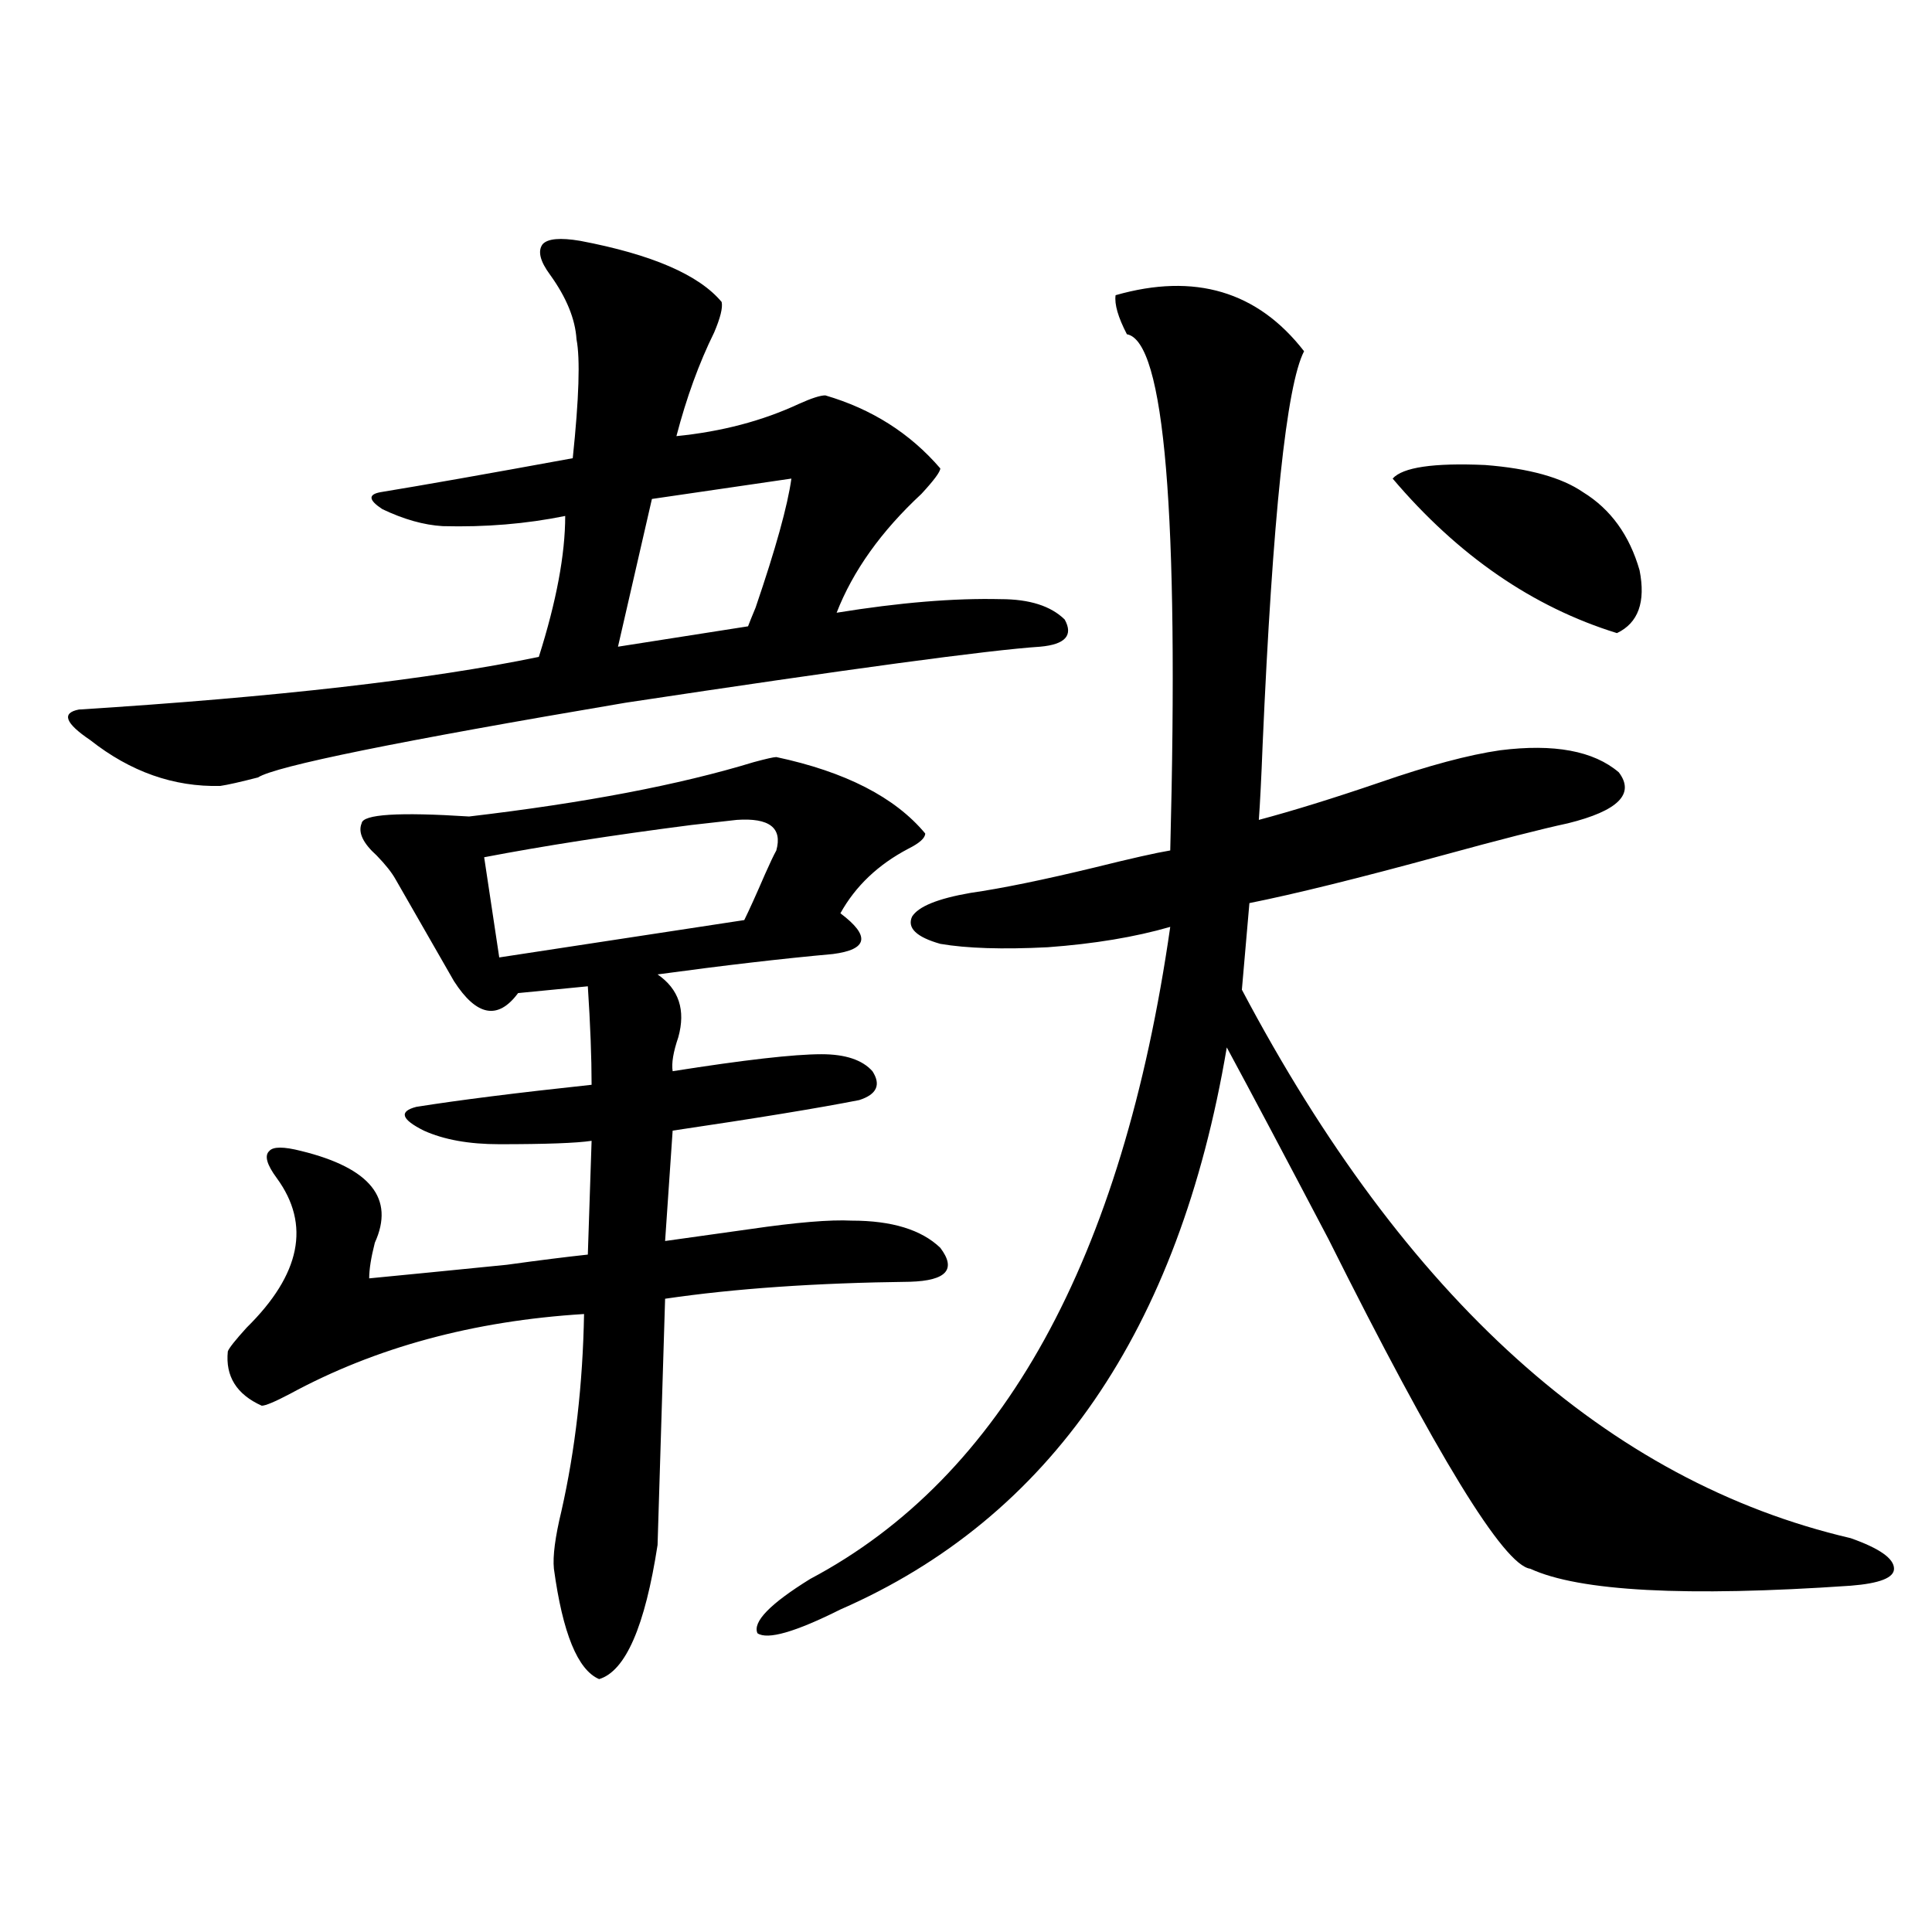
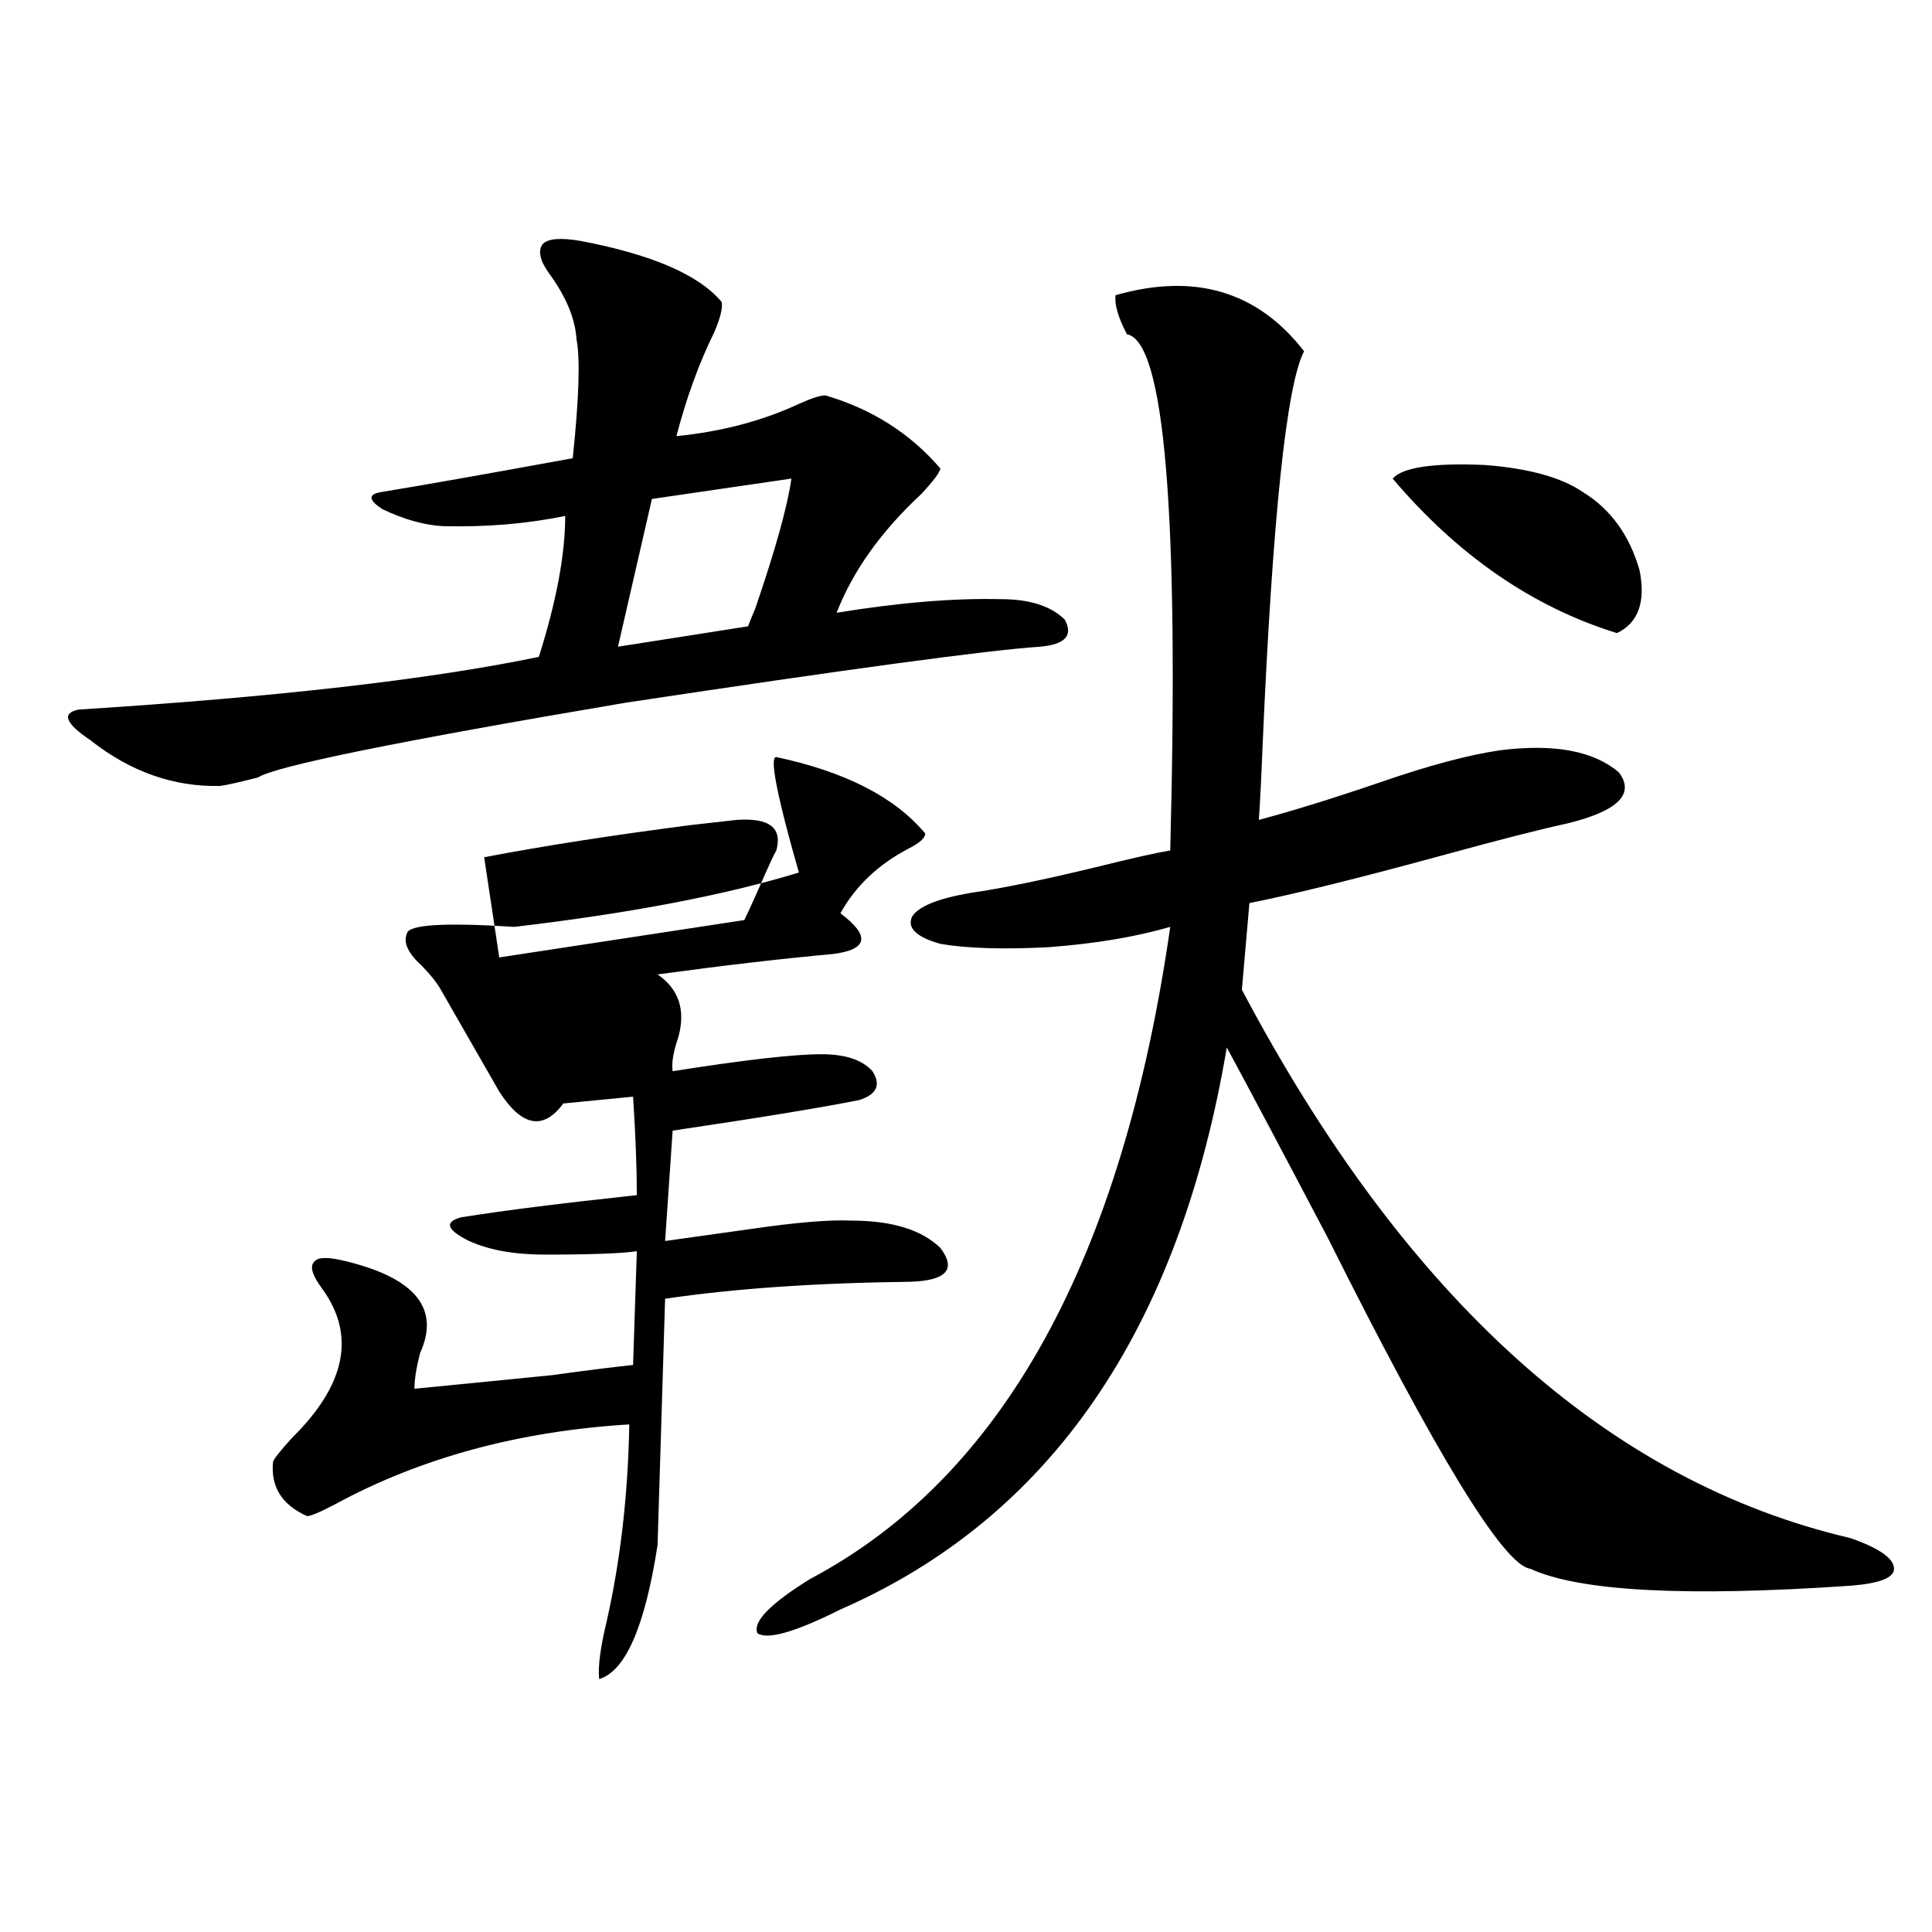
<svg xmlns="http://www.w3.org/2000/svg" version="1.1" id="图层_1" x="0px" y="0px" width="1000px" height="1000px" viewBox="0 0 1000 1000" enable-background="new 0 0 1000 1000" xml:space="preserve">
-   <path d="M300.358,124.668c37.072,7.031,61.462,17.578,73.169,31.641c0.641,2.938-0.655,8.212-3.902,15.82  c-7.805,15.82-14.313,33.7-19.512,53.613c23.414-2.335,44.542-7.91,63.413-16.699c6.494-2.925,11.052-4.395,13.658-4.395  c24.055,7.031,43.901,19.638,59.511,37.793c0,1.758-3.262,6.152-9.756,13.184c-20.822,19.336-35.456,39.853-43.901,61.523  c32.515-5.273,60.807-7.608,84.876-7.031c14.954,0,26.006,3.516,33.17,10.547c4.543,8.212,0.32,12.896-12.683,14.063  c-26.676,1.758-98.214,11.426-214.629,29.004c-117.726,19.927-181.139,32.821-190.239,38.672  c-9.115,2.349-15.609,3.817-19.512,4.395c-24.069,0.591-46.508-7.319-67.315-23.73c-13.018-8.789-14.969-14.063-5.854-15.82  c102.102-6.44,181.459-15.519,238.043-27.246c9.101-28.702,13.658-53.022,13.658-72.949c-20.167,4.106-41.31,5.864-63.413,5.273  c-9.756-0.577-20.167-3.516-31.219-8.789c-7.164-4.683-7.484-7.608-0.976-8.789c21.463-3.516,54.633-9.366,99.51-17.578  c3.247-31.05,3.902-51.554,1.951-61.523c-0.655-10.547-5.213-21.671-13.658-33.398c-5.213-7.031-6.509-12.305-3.902-15.82  C283.438,123.501,289.947,122.91,300.358,124.668z M401.819,391.855c35.762,7.622,61.462,20.806,77.071,39.551  c0,2.349-2.927,4.985-8.78,7.91c-15.609,8.212-27.316,19.336-35.121,33.398c7.805,5.864,11.372,10.547,10.731,14.063  c-0.655,3.516-5.533,5.864-14.634,7.031c-26.021,2.349-56.264,5.864-90.729,10.547c11.052,7.622,14.634,18.457,10.731,32.52  c-2.606,7.622-3.582,13.485-2.927,17.578c37.072-5.851,62.758-8.789,77.071-8.789c12.348,0,21.128,2.938,26.341,8.789  c4.543,7.031,2.271,12.017-6.829,14.941c-20.822,4.106-53.017,9.38-96.583,15.82l-3.902,57.129  c12.348-1.758,26.981-3.804,43.901-6.152c24.055-3.516,41.615-4.972,52.682-4.395c20.808,0,36.097,4.696,45.853,14.063  c8.445,11.138,3.247,17.001-15.609,17.578c-48.779,0.591-91.064,3.516-126.826,8.789l-3.902,127.441  c-6.509,42.188-16.585,65.327-30.243,69.434c-11.066-4.696-18.871-23.73-23.414-57.129c-0.655-6.44,0.641-16.397,3.902-29.883  c7.149-31.641,11.052-65.616,11.707-101.953c-57.239,3.516-107.97,17.29-152.191,41.309c-7.805,4.106-12.683,6.152-14.634,6.152  c-13.018-5.851-18.871-15.229-17.561-28.125c0.641-1.758,3.902-5.851,9.756-12.305c27.957-27.534,33.17-53.312,15.609-77.344  c-5.213-7.031-6.509-11.714-3.902-14.063c1.951-2.335,7.47-2.335,16.585,0c35.762,8.789,48.444,24.609,38.048,47.461  c-1.951,7.622-2.927,13.774-2.927,18.457c18.201-1.758,41.95-4.093,71.218-7.031c16.905-2.335,30.884-4.093,41.95-5.273  l1.951-58.887c-7.805,1.181-23.749,1.758-47.804,1.758c-15.609,0-28.627-2.335-39.023-7.031  c-11.707-5.851-13.018-9.956-3.902-12.305c22.104-3.516,52.347-7.319,90.729-11.426c0-14.063-0.655-31.05-1.951-50.977  l-36.097,3.516c-10.411,14.063-21.463,12.017-33.17-6.152l-30.243-52.734c-1.951-3.516-5.213-7.608-9.756-12.305  c-7.164-6.44-9.756-12.003-7.805-16.699c0.641-4.683,19.177-5.851,55.608-3.516c59.831-7.031,108.931-16.397,147.313-28.125  C396.606,392.734,400.509,391.855,401.819,391.855z M381.332,424.375c-5.213,0.591-13.018,1.47-23.414,2.637  c-40.975,5.273-76.751,10.849-107.314,16.699l7.805,51.855l126.826-19.336c2.592-5.273,6.174-13.184,10.731-23.73  c2.592-5.851,4.543-9.956,5.854-12.305C405.066,428.481,398.237,423.208,381.332,424.375z M409.624,247.715l-72.193,10.547  l-17.561,76.465l67.315-10.547c0.641-1.758,1.951-4.972,3.902-9.668C401.484,284.052,407.673,261.777,409.624,247.715z   M577.425,152.793c40.975-11.714,73.489-2.046,97.559,29.004c-9.115,17.578-16.265,85.556-21.463,203.906  c-0.655,17.001-1.311,29.883-1.951,38.672c17.561-4.683,38.368-11.124,62.438-19.336c25.365-8.789,46.173-14.351,62.438-16.699  c27.957-3.516,48.444,0.302,61.462,11.426c8.445,11.138-0.335,19.927-26.341,26.367c-13.658,2.938-35.456,8.501-65.364,16.699  c-42.926,11.728-76.096,19.927-99.51,24.609l-3.902,44.824C727.33,672.227,832.373,766.86,957.903,796.152  c14.954,5.273,22.438,10.547,22.438,15.82c0,4.696-7.484,7.608-22.438,8.789c-85.211,5.851-140.484,2.925-165.85-8.789  c-13.658-1.758-48.459-58.585-104.388-170.508c-22.773-43.354-40.334-76.465-52.682-99.316  C610.26,688.638,543.6,785.605,434.989,833.066c-23.414,11.714-37.728,15.82-42.926,12.305c-2.606-5.864,6.494-15.243,27.316-28.125  c99.51-52.734,161.612-165.234,186.337-337.5c-18.216,5.273-39.358,8.789-63.413,10.547c-23.414,1.181-41.95,0.591-55.608-1.758  c-12.362-3.516-17.24-8.198-14.634-14.063c3.247-5.273,13.323-9.366,30.243-12.305c16.25-2.335,37.713-6.729,64.389-13.184  c18.856-4.683,31.859-7.608,39.023-8.789c4.543-174.601-2.927-263.672-22.438-267.188  C578.721,164.219,576.77,157.489,577.425,152.793z M720.836,247.715c5.198-5.851,21.128-8.198,47.804-7.031  c22.759,1.758,39.664,6.454,50.73,14.063c14.299,8.789,24.055,22.274,29.268,40.43c3.247,16.411-0.655,27.246-11.707,32.52  C793.35,314.224,754.646,287.567,720.836,247.715z" />
+   <path d="M300.358,124.668c37.072,7.031,61.462,17.578,73.169,31.641c0.641,2.938-0.655,8.212-3.902,15.82  c-7.805,15.82-14.313,33.7-19.512,53.613c23.414-2.335,44.542-7.91,63.413-16.699c6.494-2.925,11.052-4.395,13.658-4.395  c24.055,7.031,43.901,19.638,59.511,37.793c0,1.758-3.262,6.152-9.756,13.184c-20.822,19.336-35.456,39.853-43.901,61.523  c32.515-5.273,60.807-7.608,84.876-7.031c14.954,0,26.006,3.516,33.17,10.547c4.543,8.212,0.32,12.896-12.683,14.063  c-26.676,1.758-98.214,11.426-214.629,29.004c-117.726,19.927-181.139,32.821-190.239,38.672  c-9.115,2.349-15.609,3.817-19.512,4.395c-24.069,0.591-46.508-7.319-67.315-23.73c-13.018-8.789-14.969-14.063-5.854-15.82  c102.102-6.44,181.459-15.519,238.043-27.246c9.101-28.702,13.658-53.022,13.658-72.949c-20.167,4.106-41.31,5.864-63.413,5.273  c-9.756-0.577-20.167-3.516-31.219-8.789c-7.164-4.683-7.484-7.608-0.976-8.789c21.463-3.516,54.633-9.366,99.51-17.578  c3.247-31.05,3.902-51.554,1.951-61.523c-0.655-10.547-5.213-21.671-13.658-33.398c-5.213-7.031-6.509-12.305-3.902-15.82  C283.438,123.501,289.947,122.91,300.358,124.668z M401.819,391.855c35.762,7.622,61.462,20.806,77.071,39.551  c0,2.349-2.927,4.985-8.78,7.91c-15.609,8.212-27.316,19.336-35.121,33.398c7.805,5.864,11.372,10.547,10.731,14.063  c-0.655,3.516-5.533,5.864-14.634,7.031c-26.021,2.349-56.264,5.864-90.729,10.547c11.052,7.622,14.634,18.457,10.731,32.52  c-2.606,7.622-3.582,13.485-2.927,17.578c37.072-5.851,62.758-8.789,77.071-8.789c12.348,0,21.128,2.938,26.341,8.789  c4.543,7.031,2.271,12.017-6.829,14.941c-20.822,4.106-53.017,9.38-96.583,15.82l-3.902,57.129  c12.348-1.758,26.981-3.804,43.901-6.152c24.055-3.516,41.615-4.972,52.682-4.395c20.808,0,36.097,4.696,45.853,14.063  c8.445,11.138,3.247,17.001-15.609,17.578c-48.779,0.591-91.064,3.516-126.826,8.789l-3.902,127.441  c-6.509,42.188-16.585,65.327-30.243,69.434c-0.655-6.44,0.641-16.397,3.902-29.883  c7.149-31.641,11.052-65.616,11.707-101.953c-57.239,3.516-107.97,17.29-152.191,41.309c-7.805,4.106-12.683,6.152-14.634,6.152  c-13.018-5.851-18.871-15.229-17.561-28.125c0.641-1.758,3.902-5.851,9.756-12.305c27.957-27.534,33.17-53.312,15.609-77.344  c-5.213-7.031-6.509-11.714-3.902-14.063c1.951-2.335,7.47-2.335,16.585,0c35.762,8.789,48.444,24.609,38.048,47.461  c-1.951,7.622-2.927,13.774-2.927,18.457c18.201-1.758,41.95-4.093,71.218-7.031c16.905-2.335,30.884-4.093,41.95-5.273  l1.951-58.887c-7.805,1.181-23.749,1.758-47.804,1.758c-15.609,0-28.627-2.335-39.023-7.031  c-11.707-5.851-13.018-9.956-3.902-12.305c22.104-3.516,52.347-7.319,90.729-11.426c0-14.063-0.655-31.05-1.951-50.977  l-36.097,3.516c-10.411,14.063-21.463,12.017-33.17-6.152l-30.243-52.734c-1.951-3.516-5.213-7.608-9.756-12.305  c-7.164-6.44-9.756-12.003-7.805-16.699c0.641-4.683,19.177-5.851,55.608-3.516c59.831-7.031,108.931-16.397,147.313-28.125  C396.606,392.734,400.509,391.855,401.819,391.855z M381.332,424.375c-5.213,0.591-13.018,1.47-23.414,2.637  c-40.975,5.273-76.751,10.849-107.314,16.699l7.805,51.855l126.826-19.336c2.592-5.273,6.174-13.184,10.731-23.73  c2.592-5.851,4.543-9.956,5.854-12.305C405.066,428.481,398.237,423.208,381.332,424.375z M409.624,247.715l-72.193,10.547  l-17.561,76.465l67.315-10.547c0.641-1.758,1.951-4.972,3.902-9.668C401.484,284.052,407.673,261.777,409.624,247.715z   M577.425,152.793c40.975-11.714,73.489-2.046,97.559,29.004c-9.115,17.578-16.265,85.556-21.463,203.906  c-0.655,17.001-1.311,29.883-1.951,38.672c17.561-4.683,38.368-11.124,62.438-19.336c25.365-8.789,46.173-14.351,62.438-16.699  c27.957-3.516,48.444,0.302,61.462,11.426c8.445,11.138-0.335,19.927-26.341,26.367c-13.658,2.938-35.456,8.501-65.364,16.699  c-42.926,11.728-76.096,19.927-99.51,24.609l-3.902,44.824C727.33,672.227,832.373,766.86,957.903,796.152  c14.954,5.273,22.438,10.547,22.438,15.82c0,4.696-7.484,7.608-22.438,8.789c-85.211,5.851-140.484,2.925-165.85-8.789  c-13.658-1.758-48.459-58.585-104.388-170.508c-22.773-43.354-40.334-76.465-52.682-99.316  C610.26,688.638,543.6,785.605,434.989,833.066c-23.414,11.714-37.728,15.82-42.926,12.305c-2.606-5.864,6.494-15.243,27.316-28.125  c99.51-52.734,161.612-165.234,186.337-337.5c-18.216,5.273-39.358,8.789-63.413,10.547c-23.414,1.181-41.95,0.591-55.608-1.758  c-12.362-3.516-17.24-8.198-14.634-14.063c3.247-5.273,13.323-9.366,30.243-12.305c16.25-2.335,37.713-6.729,64.389-13.184  c18.856-4.683,31.859-7.608,39.023-8.789c4.543-174.601-2.927-263.672-22.438-267.188  C578.721,164.219,576.77,157.489,577.425,152.793z M720.836,247.715c5.198-5.851,21.128-8.198,47.804-7.031  c22.759,1.758,39.664,6.454,50.73,14.063c14.299,8.789,24.055,22.274,29.268,40.43c3.247,16.411-0.655,27.246-11.707,32.52  C793.35,314.224,754.646,287.567,720.836,247.715z" />
</svg>